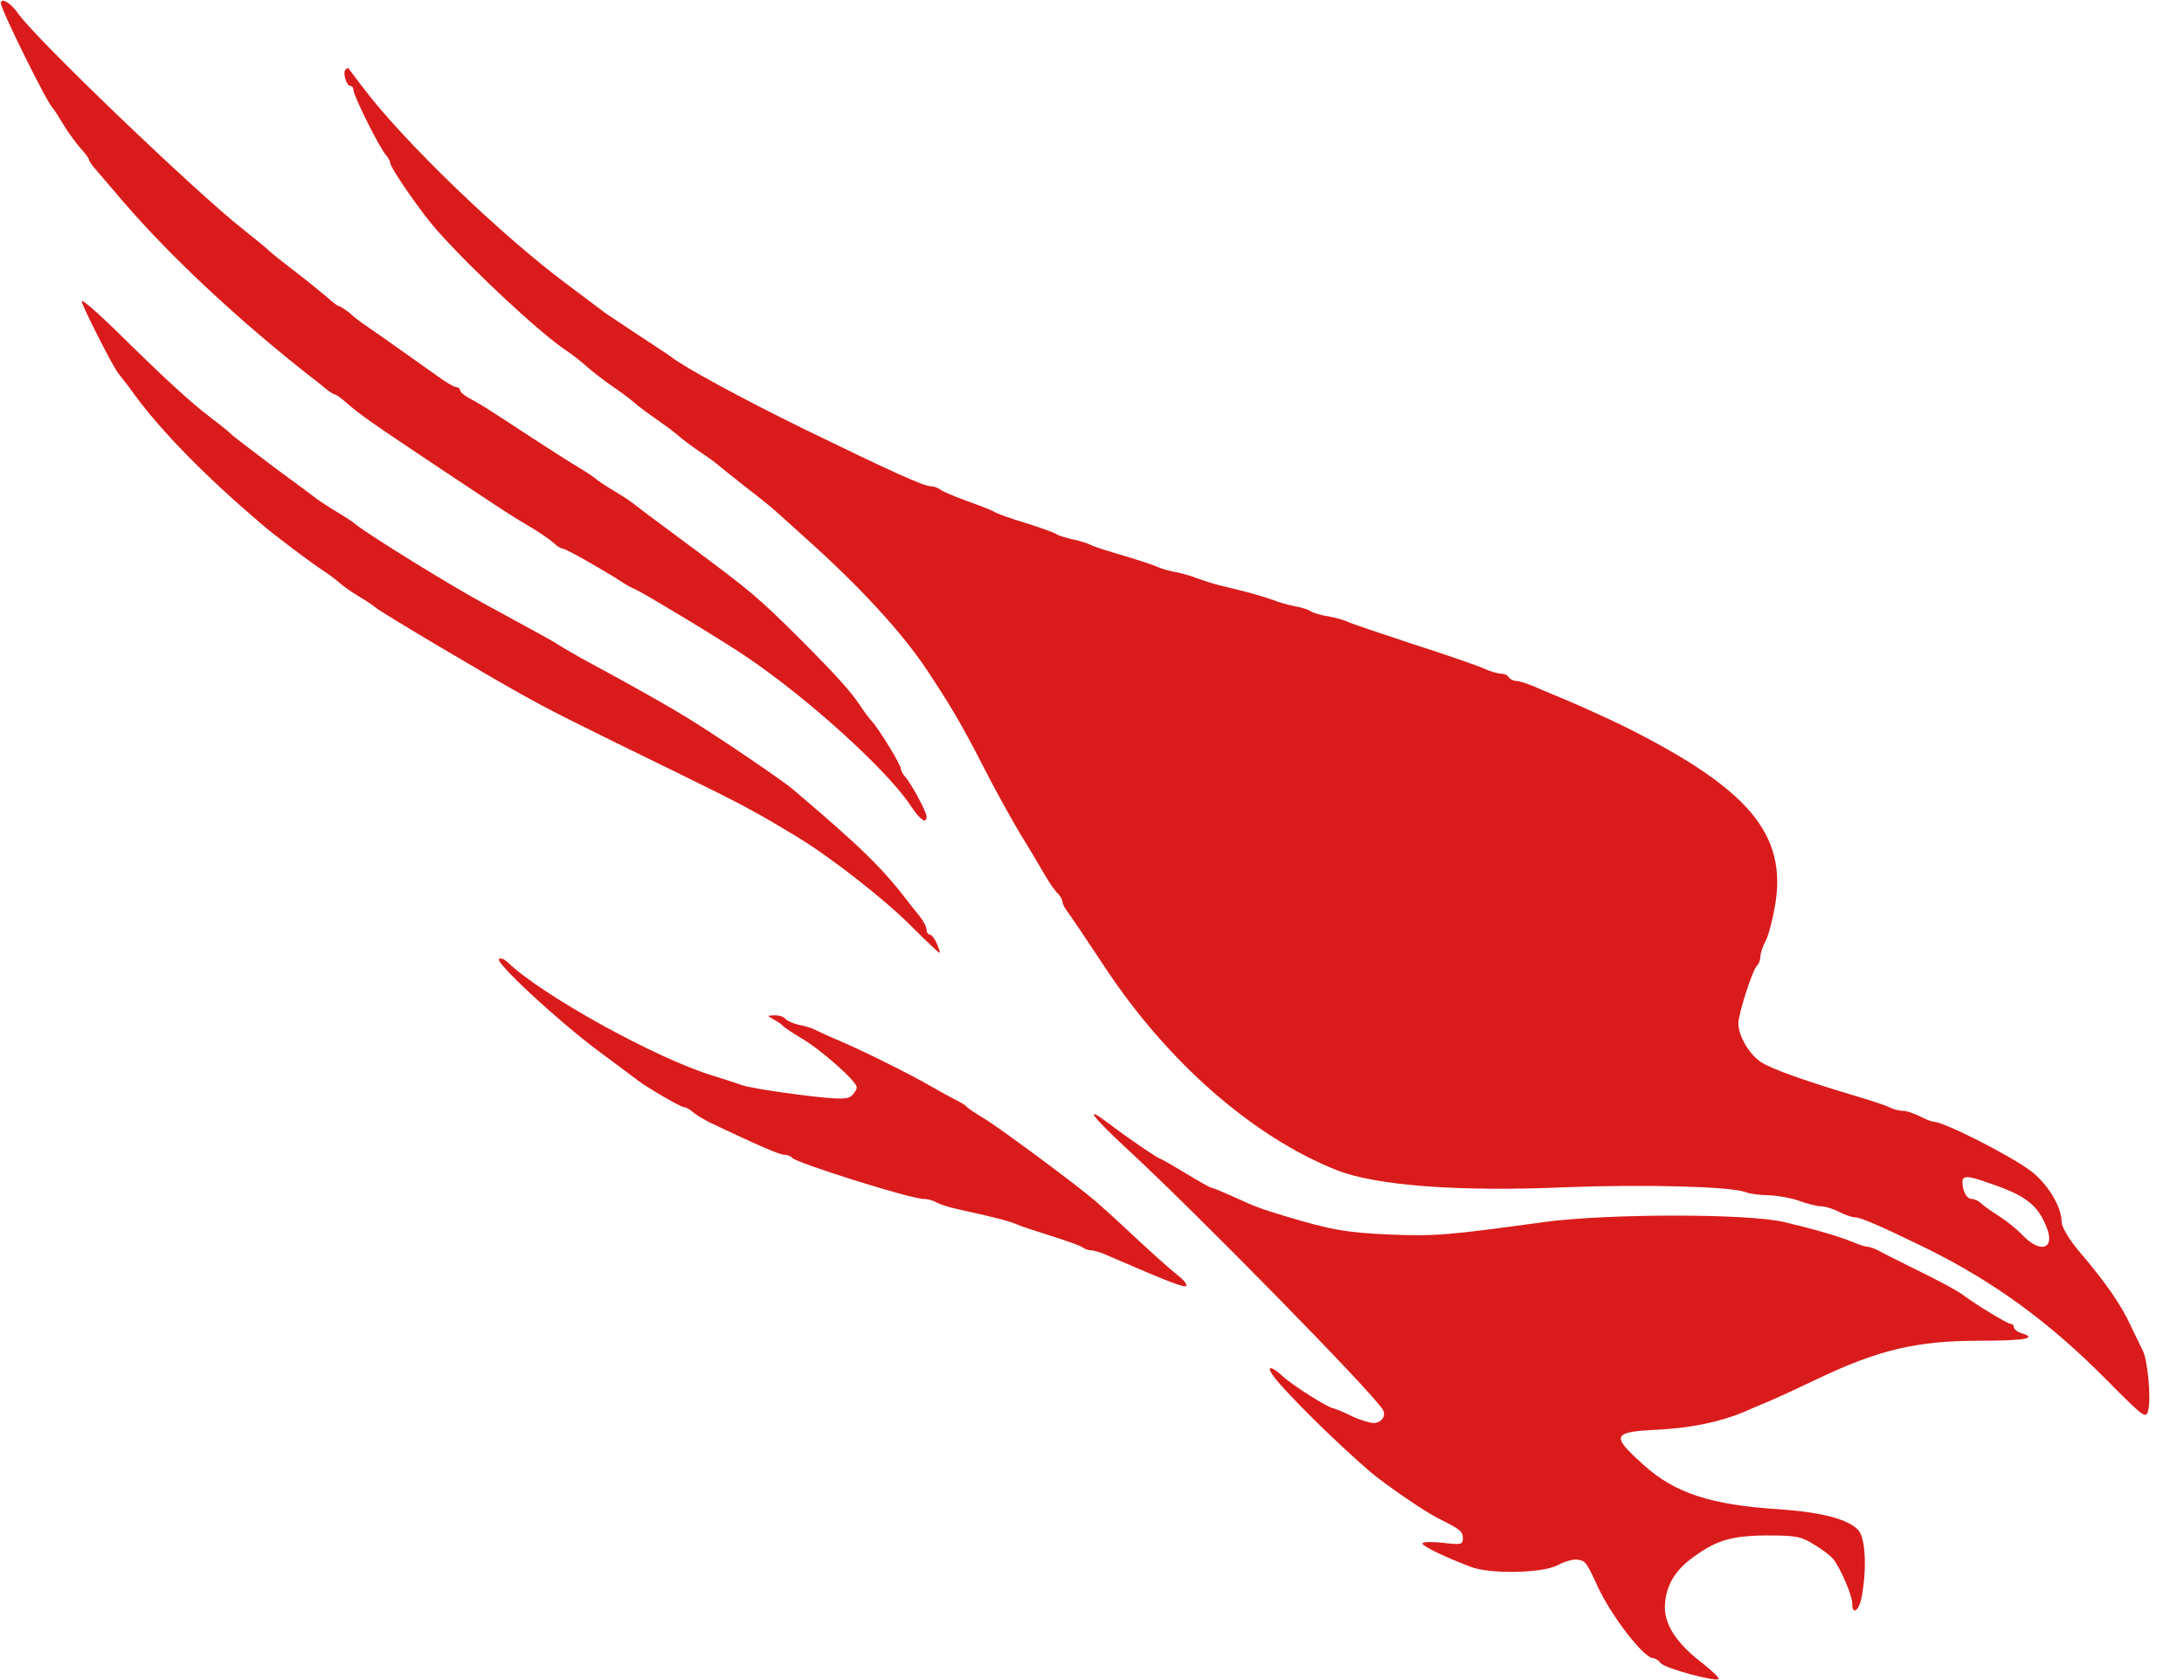
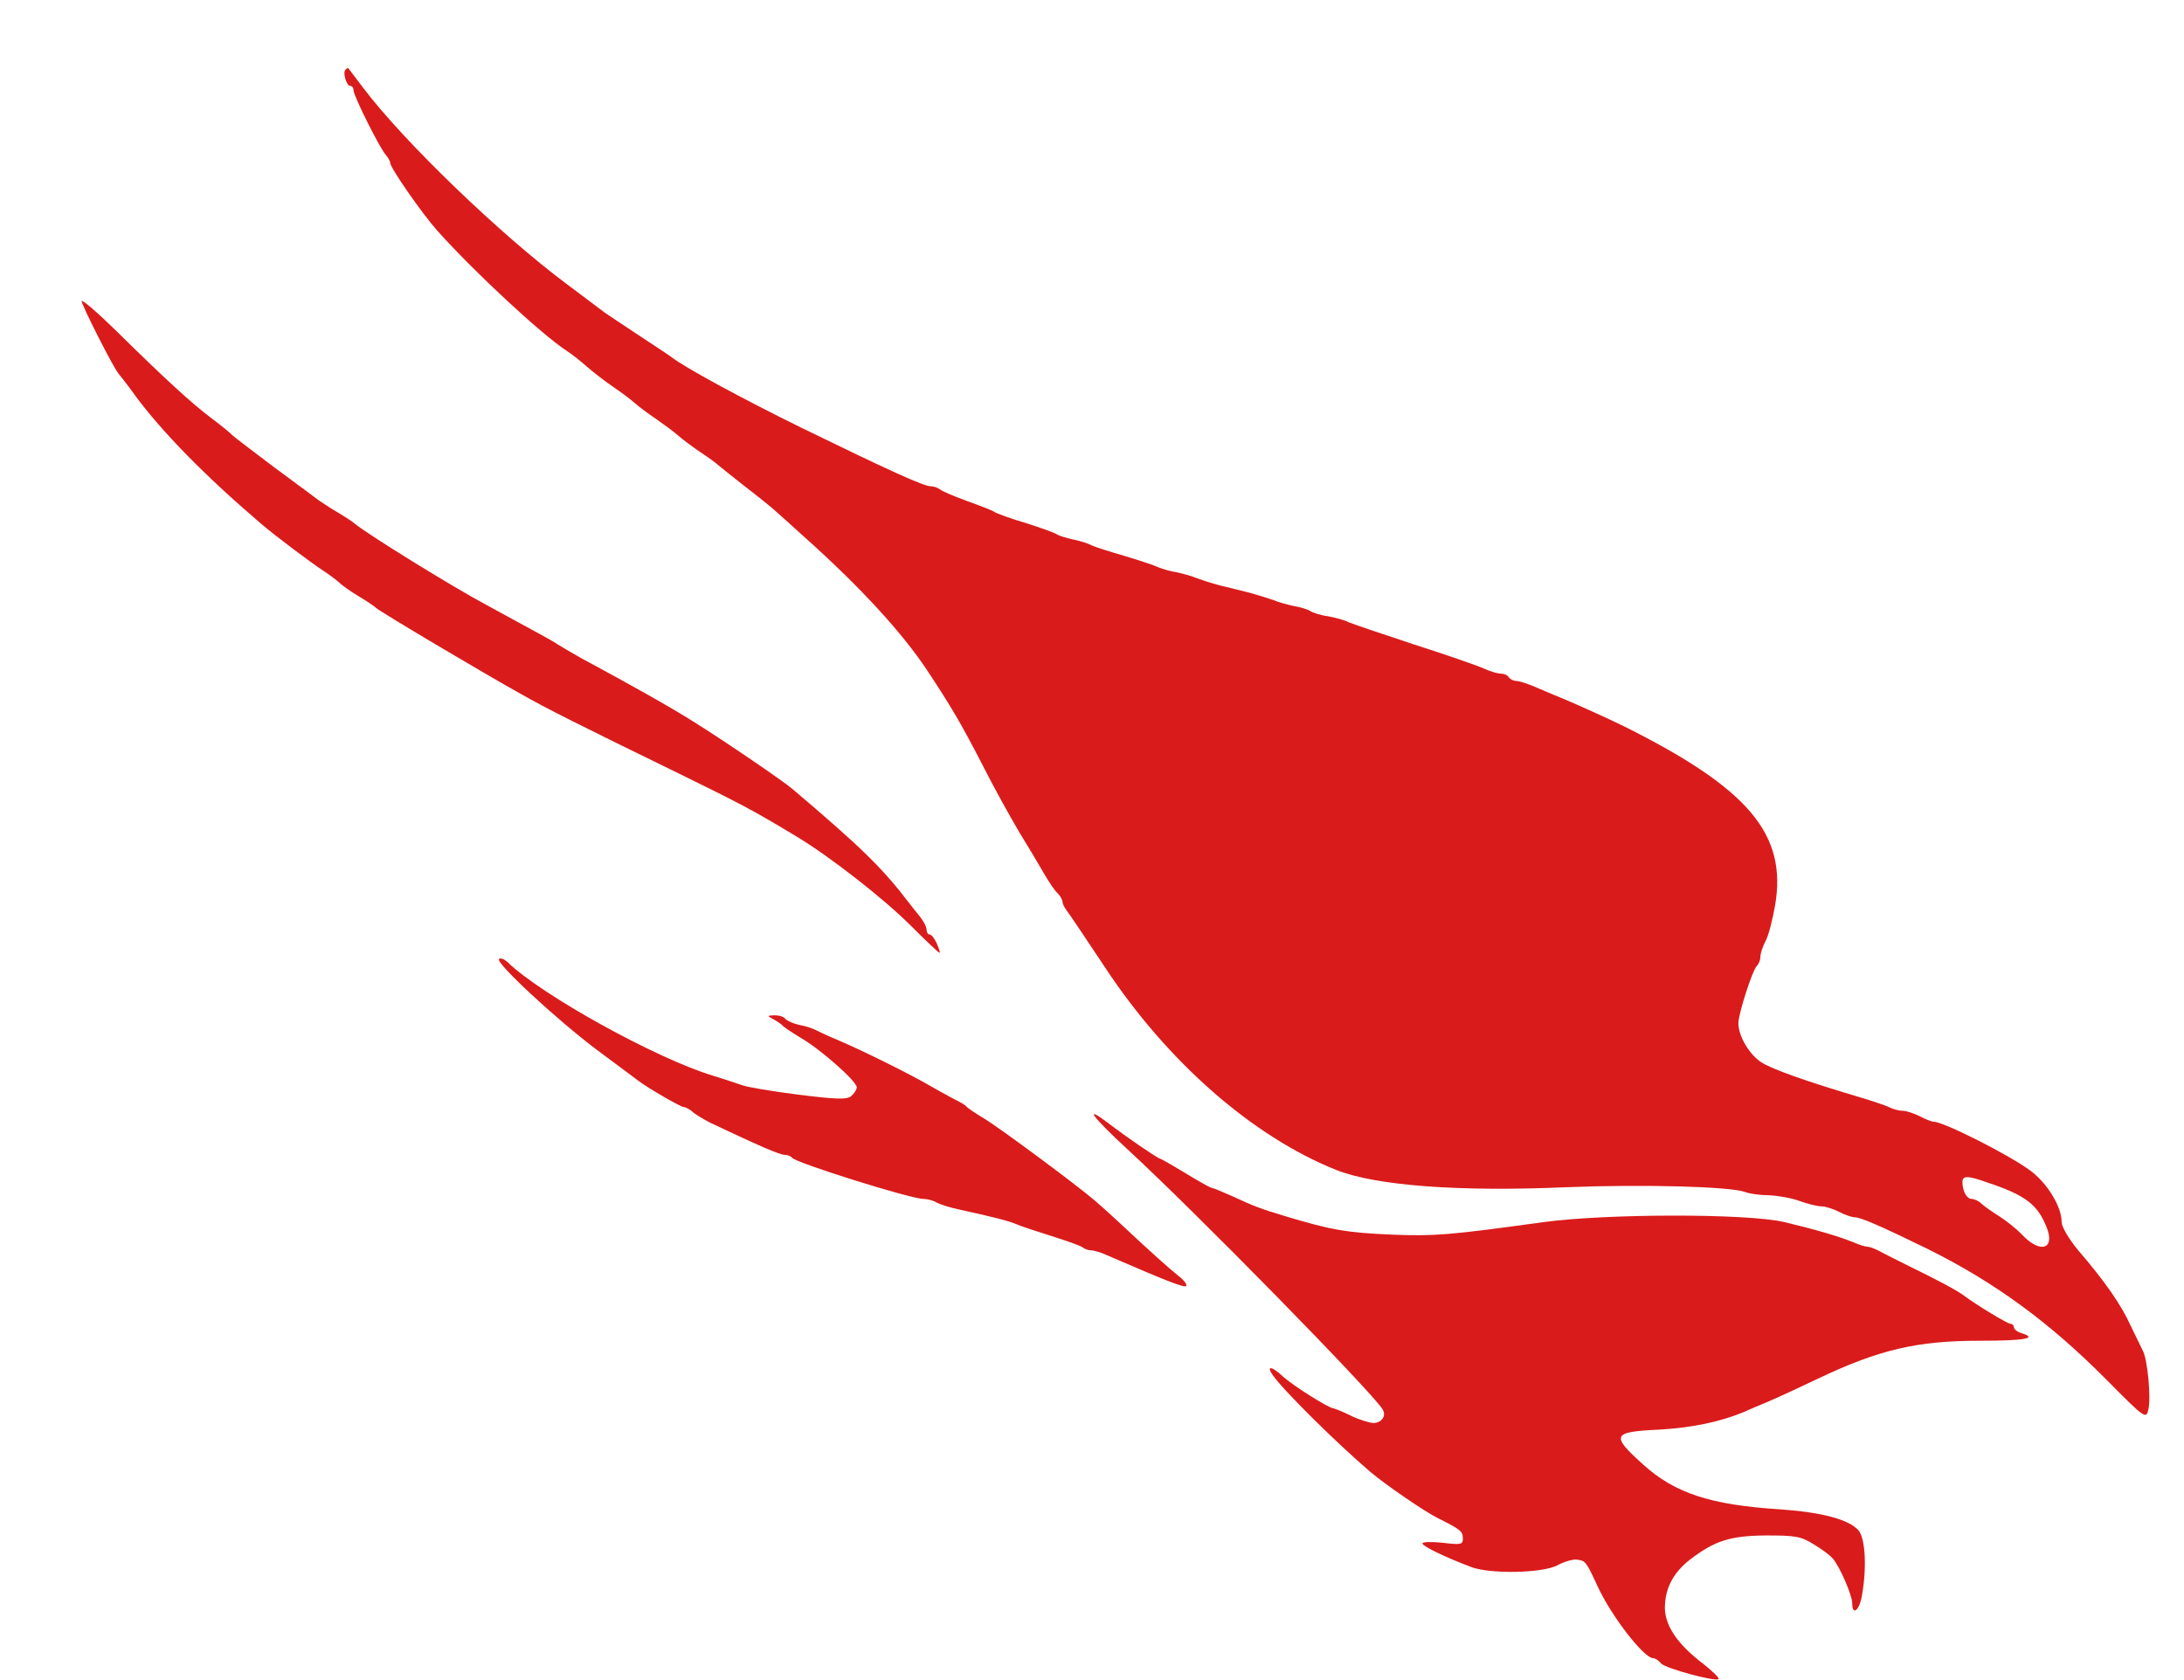
<svg xmlns="http://www.w3.org/2000/svg" width="52" height="40" viewBox="0 0 52 40" fill="none">
-   <path d="M0.021 0.077C0.021 0.226 1.123 2.456 1.254 2.57C1.28 2.596 1.394 2.771 1.508 2.963C1.622 3.156 1.814 3.409 1.919 3.532C2.033 3.654 2.12 3.777 2.12 3.803C2.12 3.829 2.199 3.951 2.304 4.065C2.4 4.179 2.689 4.511 2.933 4.8C4.062 6.112 5.688 7.633 7.411 8.98C7.464 9.015 7.595 9.12 7.709 9.217C7.822 9.313 7.945 9.391 7.971 9.391C7.997 9.391 8.129 9.479 8.242 9.584C8.557 9.864 8.872 10.082 10.525 11.184C12.056 12.199 12.082 12.225 12.703 12.592C12.921 12.724 13.149 12.89 13.21 12.951C13.271 13.012 13.367 13.065 13.411 13.065C13.472 13.065 14.356 13.563 14.802 13.852C14.872 13.904 15.029 13.992 15.152 14.044C15.466 14.202 17.216 15.26 17.732 15.61C19.218 16.607 21.099 18.312 21.667 19.161C21.904 19.519 22.061 19.633 22.061 19.441C22.061 19.327 21.702 18.671 21.562 18.505C21.501 18.444 21.449 18.347 21.449 18.304C21.449 18.207 20.924 17.35 20.767 17.184C20.705 17.114 20.583 16.957 20.504 16.834C20.268 16.476 19.979 16.152 19.087 15.251C18.012 14.184 17.889 14.088 16.376 12.96C15.676 12.444 15.073 11.989 15.02 11.945C14.977 11.91 14.775 11.779 14.583 11.665C14.391 11.552 14.216 11.429 14.19 11.403C14.163 11.377 13.988 11.254 13.796 11.141C13.604 11.027 13.053 10.677 12.572 10.362C11.601 9.724 11.434 9.619 11.155 9.47C11.041 9.409 10.954 9.33 10.954 9.286C10.954 9.252 10.91 9.217 10.866 9.217C10.813 9.217 10.604 9.094 10.402 8.945C10.061 8.701 9.012 7.957 8.653 7.712C8.557 7.651 8.408 7.529 8.312 7.441C8.207 7.362 8.102 7.292 8.076 7.292C8.05 7.292 7.927 7.205 7.805 7.091C7.682 6.986 7.341 6.706 7.044 6.479C6.747 6.252 6.449 6.015 6.388 5.954C6.327 5.893 6.056 5.674 5.793 5.464C4.665 4.581 0.817 0.89 0.432 0.322C0.266 0.077 0.021 -0.072 0.021 0.077Z" fill="#DA1B1B" />
  <path d="M8.225 1.66C8.155 1.73 8.251 2.045 8.339 2.045C8.382 2.045 8.417 2.088 8.417 2.15C8.417 2.281 9.047 3.54 9.187 3.689C9.239 3.75 9.292 3.838 9.292 3.881C9.292 3.995 10.044 5.08 10.411 5.491C11.286 6.47 12.878 7.948 13.49 8.351C13.613 8.429 13.831 8.604 13.971 8.727C14.12 8.858 14.391 9.068 14.583 9.199C14.776 9.33 15.012 9.505 15.099 9.584C15.195 9.671 15.432 9.846 15.624 9.977C15.825 10.117 16.061 10.292 16.149 10.371C16.245 10.458 16.481 10.633 16.674 10.764C16.875 10.896 17.05 11.027 17.076 11.053C17.102 11.079 17.399 11.315 17.732 11.578C18.073 11.84 18.388 12.094 18.44 12.146C18.493 12.19 18.843 12.505 19.219 12.846C20.496 13.992 21.475 15.059 22.07 15.951C22.647 16.825 22.875 17.21 23.39 18.207C23.662 18.75 24.064 19.467 24.265 19.808C24.475 20.149 24.737 20.586 24.851 20.787C24.965 20.988 25.113 21.207 25.183 21.268C25.245 21.33 25.297 21.426 25.297 21.47C25.297 21.513 25.341 21.601 25.385 21.662C25.437 21.723 25.848 22.335 26.312 23.035C27.79 25.274 29.819 27.058 31.813 27.854C32.757 28.23 34.734 28.379 37.323 28.265C39.124 28.195 41.189 28.248 41.547 28.379C41.661 28.423 41.914 28.457 42.116 28.457C42.317 28.466 42.64 28.519 42.833 28.589C43.025 28.659 43.261 28.72 43.358 28.72C43.454 28.72 43.646 28.781 43.786 28.851C43.917 28.921 44.092 28.982 44.162 28.982C44.302 28.982 44.783 29.192 45.894 29.734C47.494 30.53 48.789 31.475 50.153 32.848C51.063 33.766 51.098 33.793 51.15 33.565C51.22 33.294 51.133 32.367 51.019 32.157C50.975 32.07 50.844 31.799 50.73 31.562C50.512 31.073 50.101 30.487 49.489 29.778C49.252 29.49 49.086 29.21 49.086 29.087C49.086 28.729 48.745 28.169 48.343 27.872C47.836 27.495 46.279 26.708 46.043 26.708C45.999 26.708 45.841 26.647 45.71 26.577C45.57 26.507 45.387 26.446 45.299 26.446C45.221 26.446 45.081 26.411 44.993 26.367C44.914 26.323 44.547 26.201 44.188 26.096C42.99 25.738 42.221 25.466 41.95 25.3C41.661 25.125 41.39 24.671 41.39 24.364C41.39 24.137 41.722 23.105 41.827 23C41.88 22.948 41.914 22.851 41.914 22.781C41.914 22.703 41.967 22.537 42.037 22.405C42.107 22.283 42.203 21.898 42.264 21.557C42.553 19.86 41.635 18.776 38.678 17.298C38.285 17.105 37.568 16.782 37.235 16.642C37.139 16.607 36.877 16.493 36.649 16.397C36.422 16.292 36.177 16.213 36.107 16.213C36.037 16.213 35.95 16.169 35.923 16.126C35.897 16.073 35.81 16.038 35.731 16.038C35.661 16.038 35.477 15.986 35.329 15.916C35.171 15.846 34.419 15.583 33.65 15.338C32.88 15.085 32.189 14.849 32.11 14.814C32.032 14.77 31.813 14.709 31.629 14.674C31.437 14.648 31.253 14.586 31.201 14.551C31.157 14.516 30.973 14.455 30.807 14.429C30.641 14.394 30.422 14.333 30.326 14.289C30.23 14.254 29.976 14.175 29.758 14.114C29.539 14.062 29.207 13.974 29.014 13.93C28.822 13.878 28.586 13.799 28.489 13.764C28.393 13.72 28.174 13.659 28.008 13.624C27.842 13.598 27.65 13.537 27.571 13.502C27.501 13.467 27.142 13.345 26.784 13.239C26.425 13.135 26.067 13.021 25.997 12.986C25.918 12.942 25.726 12.881 25.559 12.846C25.393 12.811 25.218 12.758 25.166 12.723C25.122 12.688 24.781 12.566 24.422 12.452C24.064 12.347 23.732 12.225 23.679 12.19C23.635 12.155 23.338 12.041 23.023 11.928C22.708 11.814 22.42 11.691 22.376 11.648C22.323 11.613 22.236 11.578 22.166 11.578C21.991 11.578 21.169 11.202 19.087 10.187C17.627 9.47 16.28 8.735 15.983 8.499C15.939 8.464 15.58 8.228 15.195 7.974C14.811 7.721 14.461 7.485 14.408 7.45C14.365 7.415 13.954 7.109 13.499 6.767C11.916 5.587 9.616 3.374 8.645 2.088C8.461 1.843 8.304 1.642 8.295 1.625C8.277 1.616 8.251 1.634 8.225 1.66ZM47.337 28.16C48.229 28.457 48.518 28.685 48.728 29.218C48.938 29.734 48.588 29.857 48.159 29.411C48.019 29.262 47.766 29.061 47.599 28.956C47.433 28.851 47.241 28.72 47.18 28.659C47.118 28.598 47.013 28.545 46.943 28.545C46.83 28.545 46.725 28.361 46.725 28.143C46.725 27.985 46.847 27.985 47.337 28.16ZM1.945 7.17C1.945 7.266 2.689 8.735 2.82 8.893C2.872 8.954 3.056 9.19 3.231 9.435C3.869 10.292 4.866 11.315 6.196 12.452C6.528 12.741 7.438 13.423 7.726 13.607C7.849 13.686 8.006 13.808 8.076 13.869C8.146 13.939 8.356 14.088 8.549 14.202C8.741 14.315 8.916 14.438 8.942 14.464C8.995 14.534 11.575 16.064 12.397 16.519C13.044 16.887 13.744 17.236 16.201 18.435C17.644 19.143 17.916 19.283 18.974 19.921C19.77 20.402 21.047 21.399 21.685 22.038C22.044 22.397 22.35 22.685 22.367 22.685C22.393 22.685 22.358 22.589 22.306 22.466C22.253 22.344 22.175 22.248 22.131 22.248C22.096 22.248 22.061 22.195 22.061 22.134C22.061 22.064 21.982 21.916 21.886 21.802C21.79 21.688 21.685 21.548 21.65 21.505C21.012 20.665 20.487 20.158 18.878 18.793C18.659 18.601 17.216 17.621 16.542 17.201C16.009 16.86 14.933 16.257 13.84 15.671C13.578 15.522 13.324 15.373 13.271 15.338C13.193 15.277 12.817 15.076 11.566 14.394C10.779 13.974 8.785 12.741 8.461 12.479C8.417 12.435 8.216 12.304 8.024 12.19C7.831 12.076 7.639 11.945 7.586 11.91C7.543 11.875 7.07 11.525 6.537 11.132C6.012 10.738 5.557 10.388 5.531 10.362C5.505 10.327 5.295 10.152 5.05 9.969C4.56 9.601 3.931 9.024 2.759 7.869C2.313 7.432 1.945 7.117 1.945 7.17ZM11.881 22.834C11.793 22.921 13.263 24.286 14.233 25.012C14.714 25.37 15.152 25.694 15.195 25.729C15.423 25.904 16.21 26.358 16.28 26.358C16.324 26.358 16.42 26.411 16.481 26.463C16.542 26.525 16.735 26.638 16.901 26.726C18.064 27.277 18.563 27.495 18.685 27.495C18.755 27.495 18.834 27.53 18.86 27.565C18.93 27.679 21.685 28.545 21.991 28.545C22.079 28.545 22.218 28.58 22.306 28.633C22.385 28.676 22.63 28.755 22.848 28.799C23.609 28.965 24.029 29.07 24.204 29.148C24.3 29.192 24.676 29.315 25.035 29.428C25.393 29.542 25.726 29.656 25.778 29.7C25.822 29.734 25.909 29.769 25.979 29.769C26.049 29.769 26.224 29.822 26.373 29.892C27.807 30.513 28.192 30.662 28.244 30.618C28.271 30.583 28.183 30.469 28.043 30.364C27.825 30.189 27.44 29.848 26.609 29.07C26.478 28.947 26.242 28.737 26.084 28.598C25.647 28.221 23.81 26.857 23.417 26.621C23.224 26.507 23.049 26.385 23.023 26.358C22.997 26.323 22.918 26.271 22.848 26.236C22.778 26.201 22.481 26.044 22.192 25.878C21.65 25.563 20.539 25.012 19.918 24.749C19.726 24.671 19.507 24.566 19.437 24.531C19.359 24.487 19.175 24.426 19.017 24.399C18.869 24.364 18.72 24.294 18.694 24.251C18.659 24.207 18.554 24.172 18.449 24.172C18.257 24.181 18.257 24.181 18.431 24.277C18.528 24.329 18.624 24.399 18.65 24.434C18.676 24.461 18.869 24.592 19.087 24.723C19.551 24.994 20.399 25.746 20.399 25.886C20.399 25.939 20.338 26.035 20.268 26.096C20.163 26.184 19.91 26.175 19 26.061C18.37 25.982 17.767 25.878 17.662 25.834C17.557 25.799 17.251 25.694 16.988 25.615C15.624 25.204 12.878 23.682 12.082 22.904C12.003 22.834 11.916 22.799 11.881 22.834Z" fill="#DA1B1B" />
  <path d="M26.827 27.347C28.463 28.851 32.652 33.128 32.915 33.548C33.02 33.705 32.897 33.88 32.696 33.88C32.6 33.872 32.355 33.802 32.163 33.705C31.97 33.609 31.786 33.539 31.751 33.531C31.638 33.531 30.772 32.98 30.544 32.77C30.282 32.525 30.142 32.507 30.3 32.735C30.553 33.102 31.821 34.353 32.617 35.035C32.976 35.341 33.929 35.997 34.253 36.154C34.778 36.417 34.83 36.46 34.83 36.627C34.83 36.775 34.786 36.784 34.349 36.731C34.087 36.705 33.868 36.705 33.868 36.749C33.868 36.81 34.384 37.064 35.005 37.3C35.46 37.484 36.728 37.458 37.087 37.265C37.244 37.178 37.463 37.116 37.559 37.134C37.751 37.16 37.769 37.186 38.04 37.772C38.372 38.489 39.142 39.478 39.36 39.478C39.404 39.478 39.492 39.53 39.544 39.6C39.649 39.723 40.847 40.046 40.917 39.976C40.944 39.95 40.777 39.793 40.559 39.618C39.946 39.154 39.649 38.717 39.64 38.288C39.64 37.825 39.833 37.449 40.235 37.134C40.821 36.688 41.18 36.565 42.037 36.557C42.736 36.557 42.876 36.574 43.182 36.767C43.375 36.88 43.585 37.038 43.646 37.116C43.812 37.318 44.101 37.982 44.101 38.175C44.101 38.472 44.267 38.35 44.328 38.008C44.451 37.344 44.416 36.627 44.249 36.434C44.013 36.172 43.375 36.006 42.395 35.936C40.725 35.831 39.877 35.551 39.124 34.869C38.346 34.169 38.381 34.09 39.492 34.038C40.279 33.994 40.952 33.854 41.521 33.618C41.617 33.574 41.897 33.452 42.133 33.356C42.378 33.251 42.885 33.014 43.27 32.831C44.739 32.131 45.64 31.921 47.144 31.921C48.238 31.921 48.526 31.86 48.124 31.738C48.028 31.711 47.949 31.641 47.949 31.598C47.949 31.554 47.914 31.519 47.87 31.519C47.8 31.519 47.048 31.064 46.76 30.846C46.628 30.741 46.139 30.478 45.456 30.146C45.124 29.98 44.774 29.805 44.696 29.761C44.608 29.717 44.503 29.682 44.459 29.682C44.416 29.682 44.267 29.639 44.127 29.577C43.768 29.429 43.182 29.262 42.483 29.096C41.591 28.886 38.241 28.895 36.754 29.096C34.541 29.402 34.157 29.437 33.124 29.394C32.066 29.35 31.681 29.28 30.632 28.965C29.994 28.773 29.88 28.729 29.311 28.467C29.093 28.37 28.883 28.283 28.857 28.283C28.822 28.283 28.542 28.125 28.227 27.933C27.912 27.741 27.632 27.583 27.615 27.583C27.571 27.583 26.836 27.085 26.381 26.735C25.787 26.289 26.005 26.586 26.827 27.347Z" fill="#DA1B1B" />
</svg>